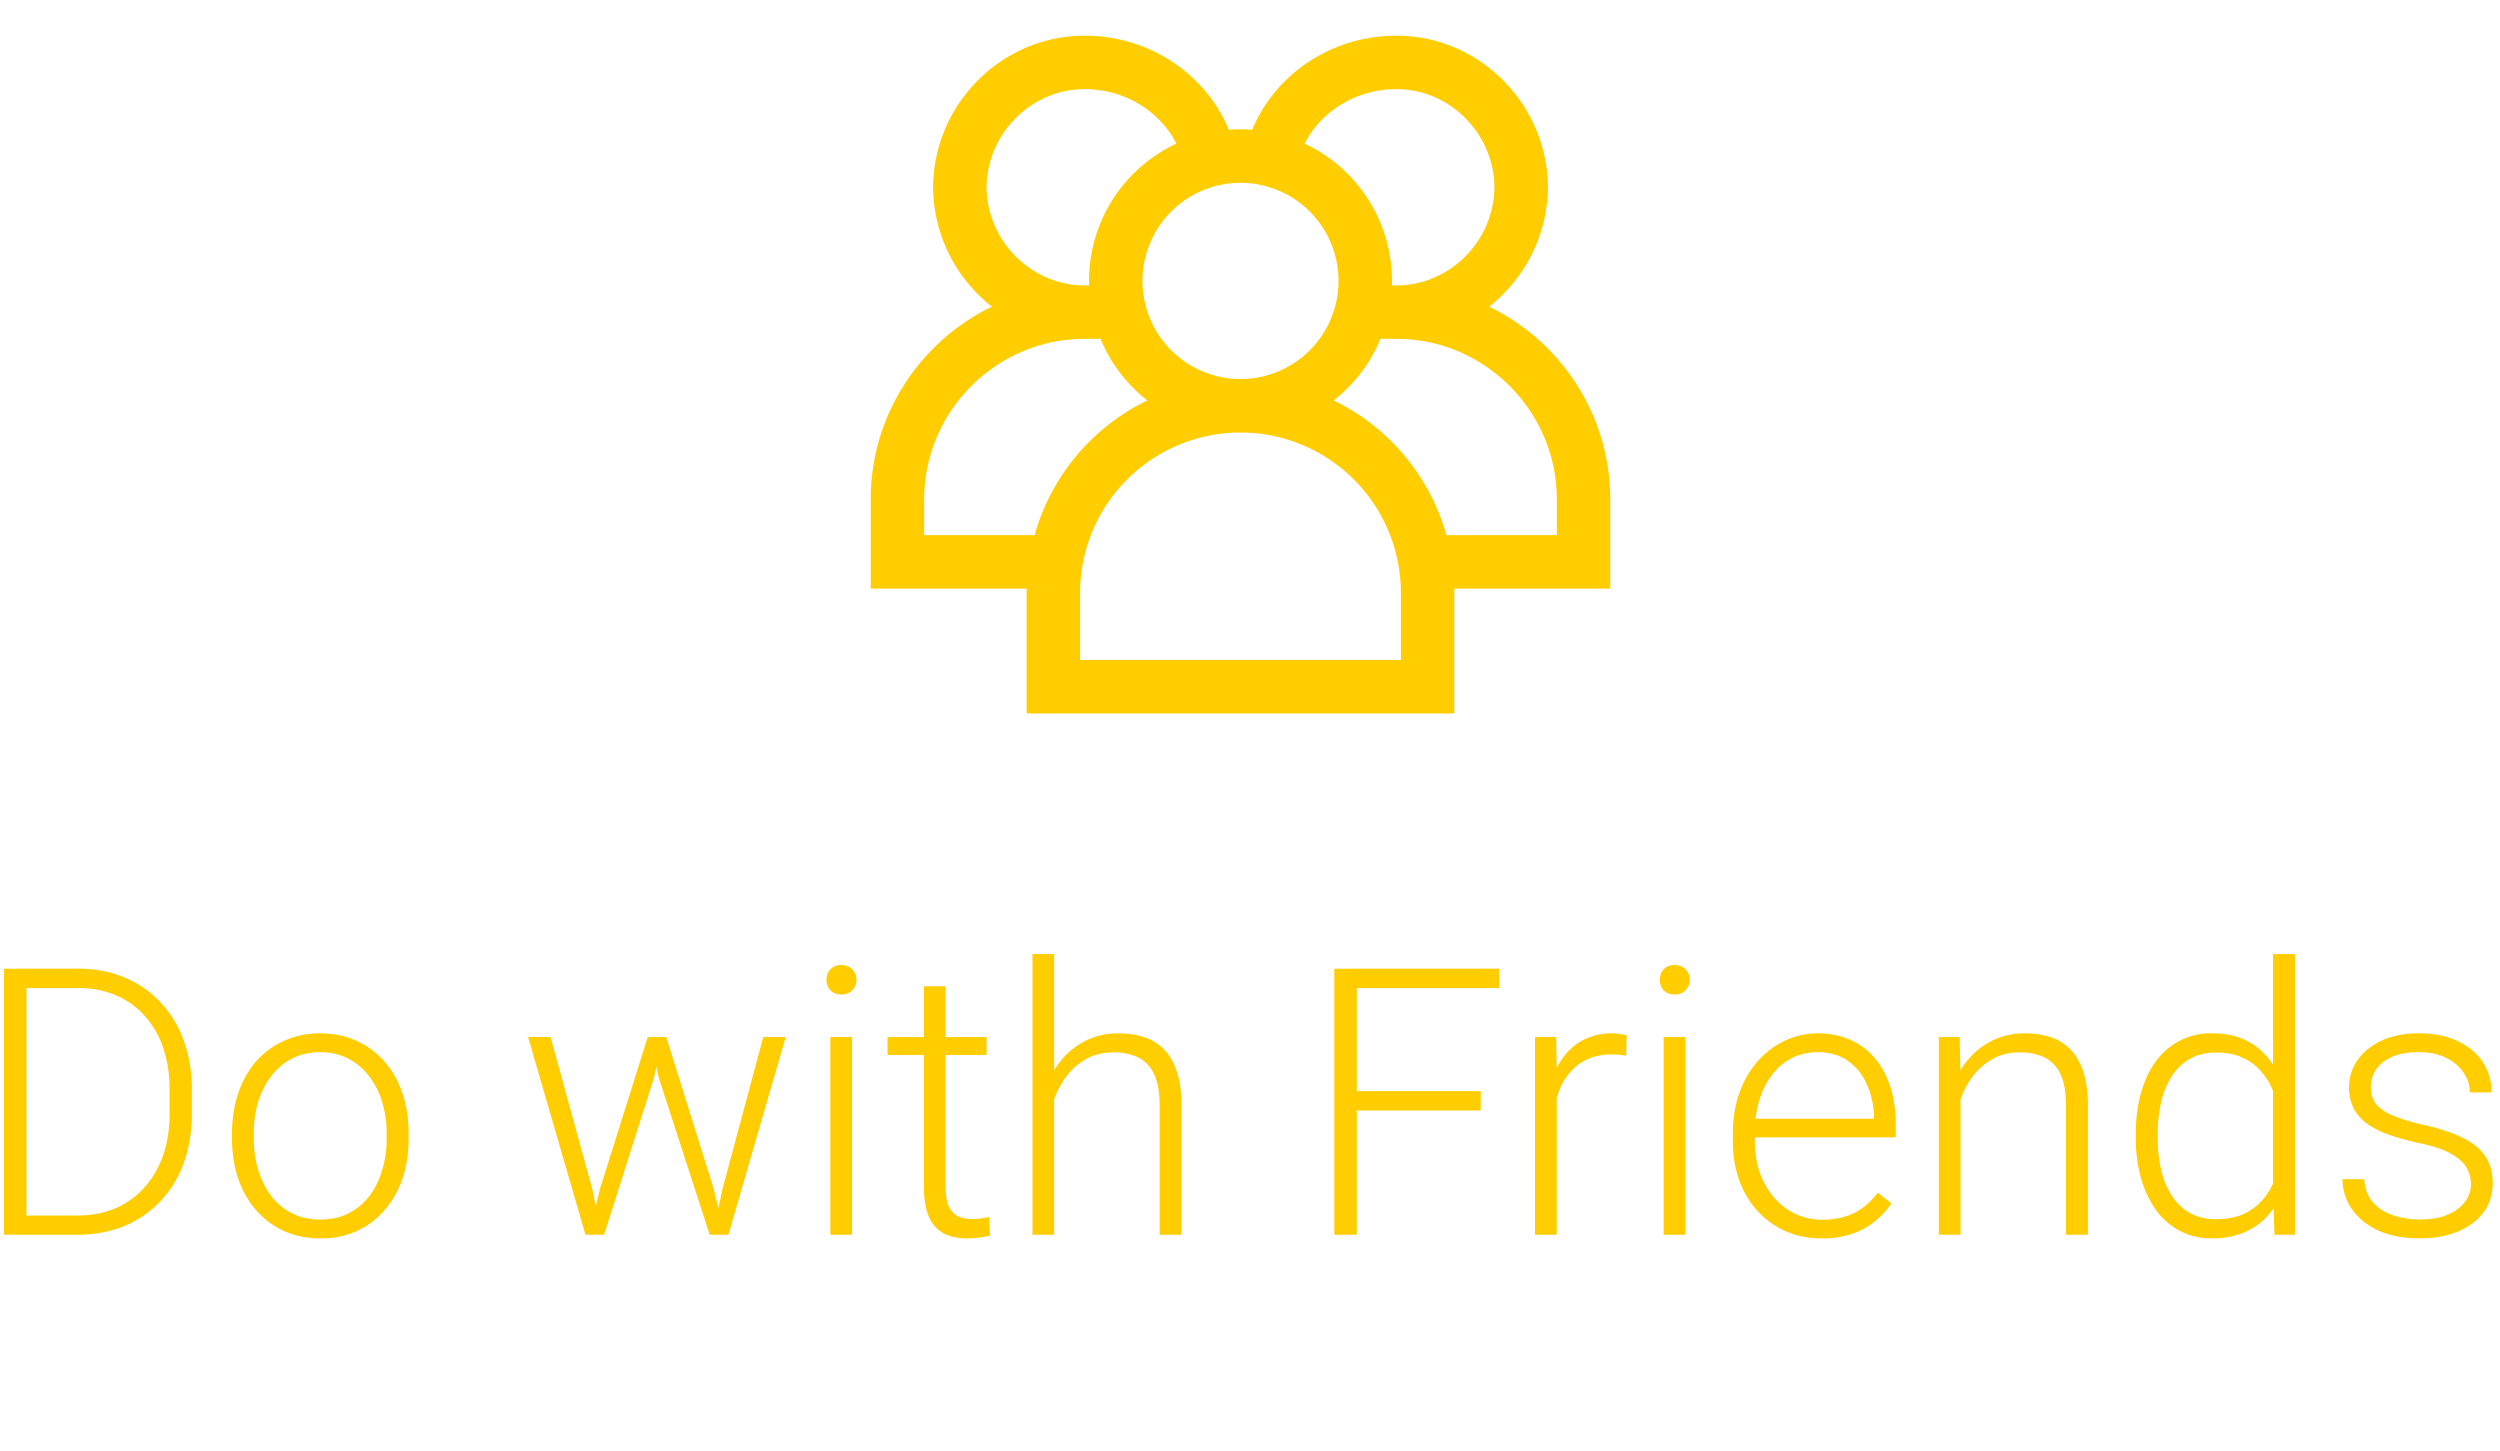
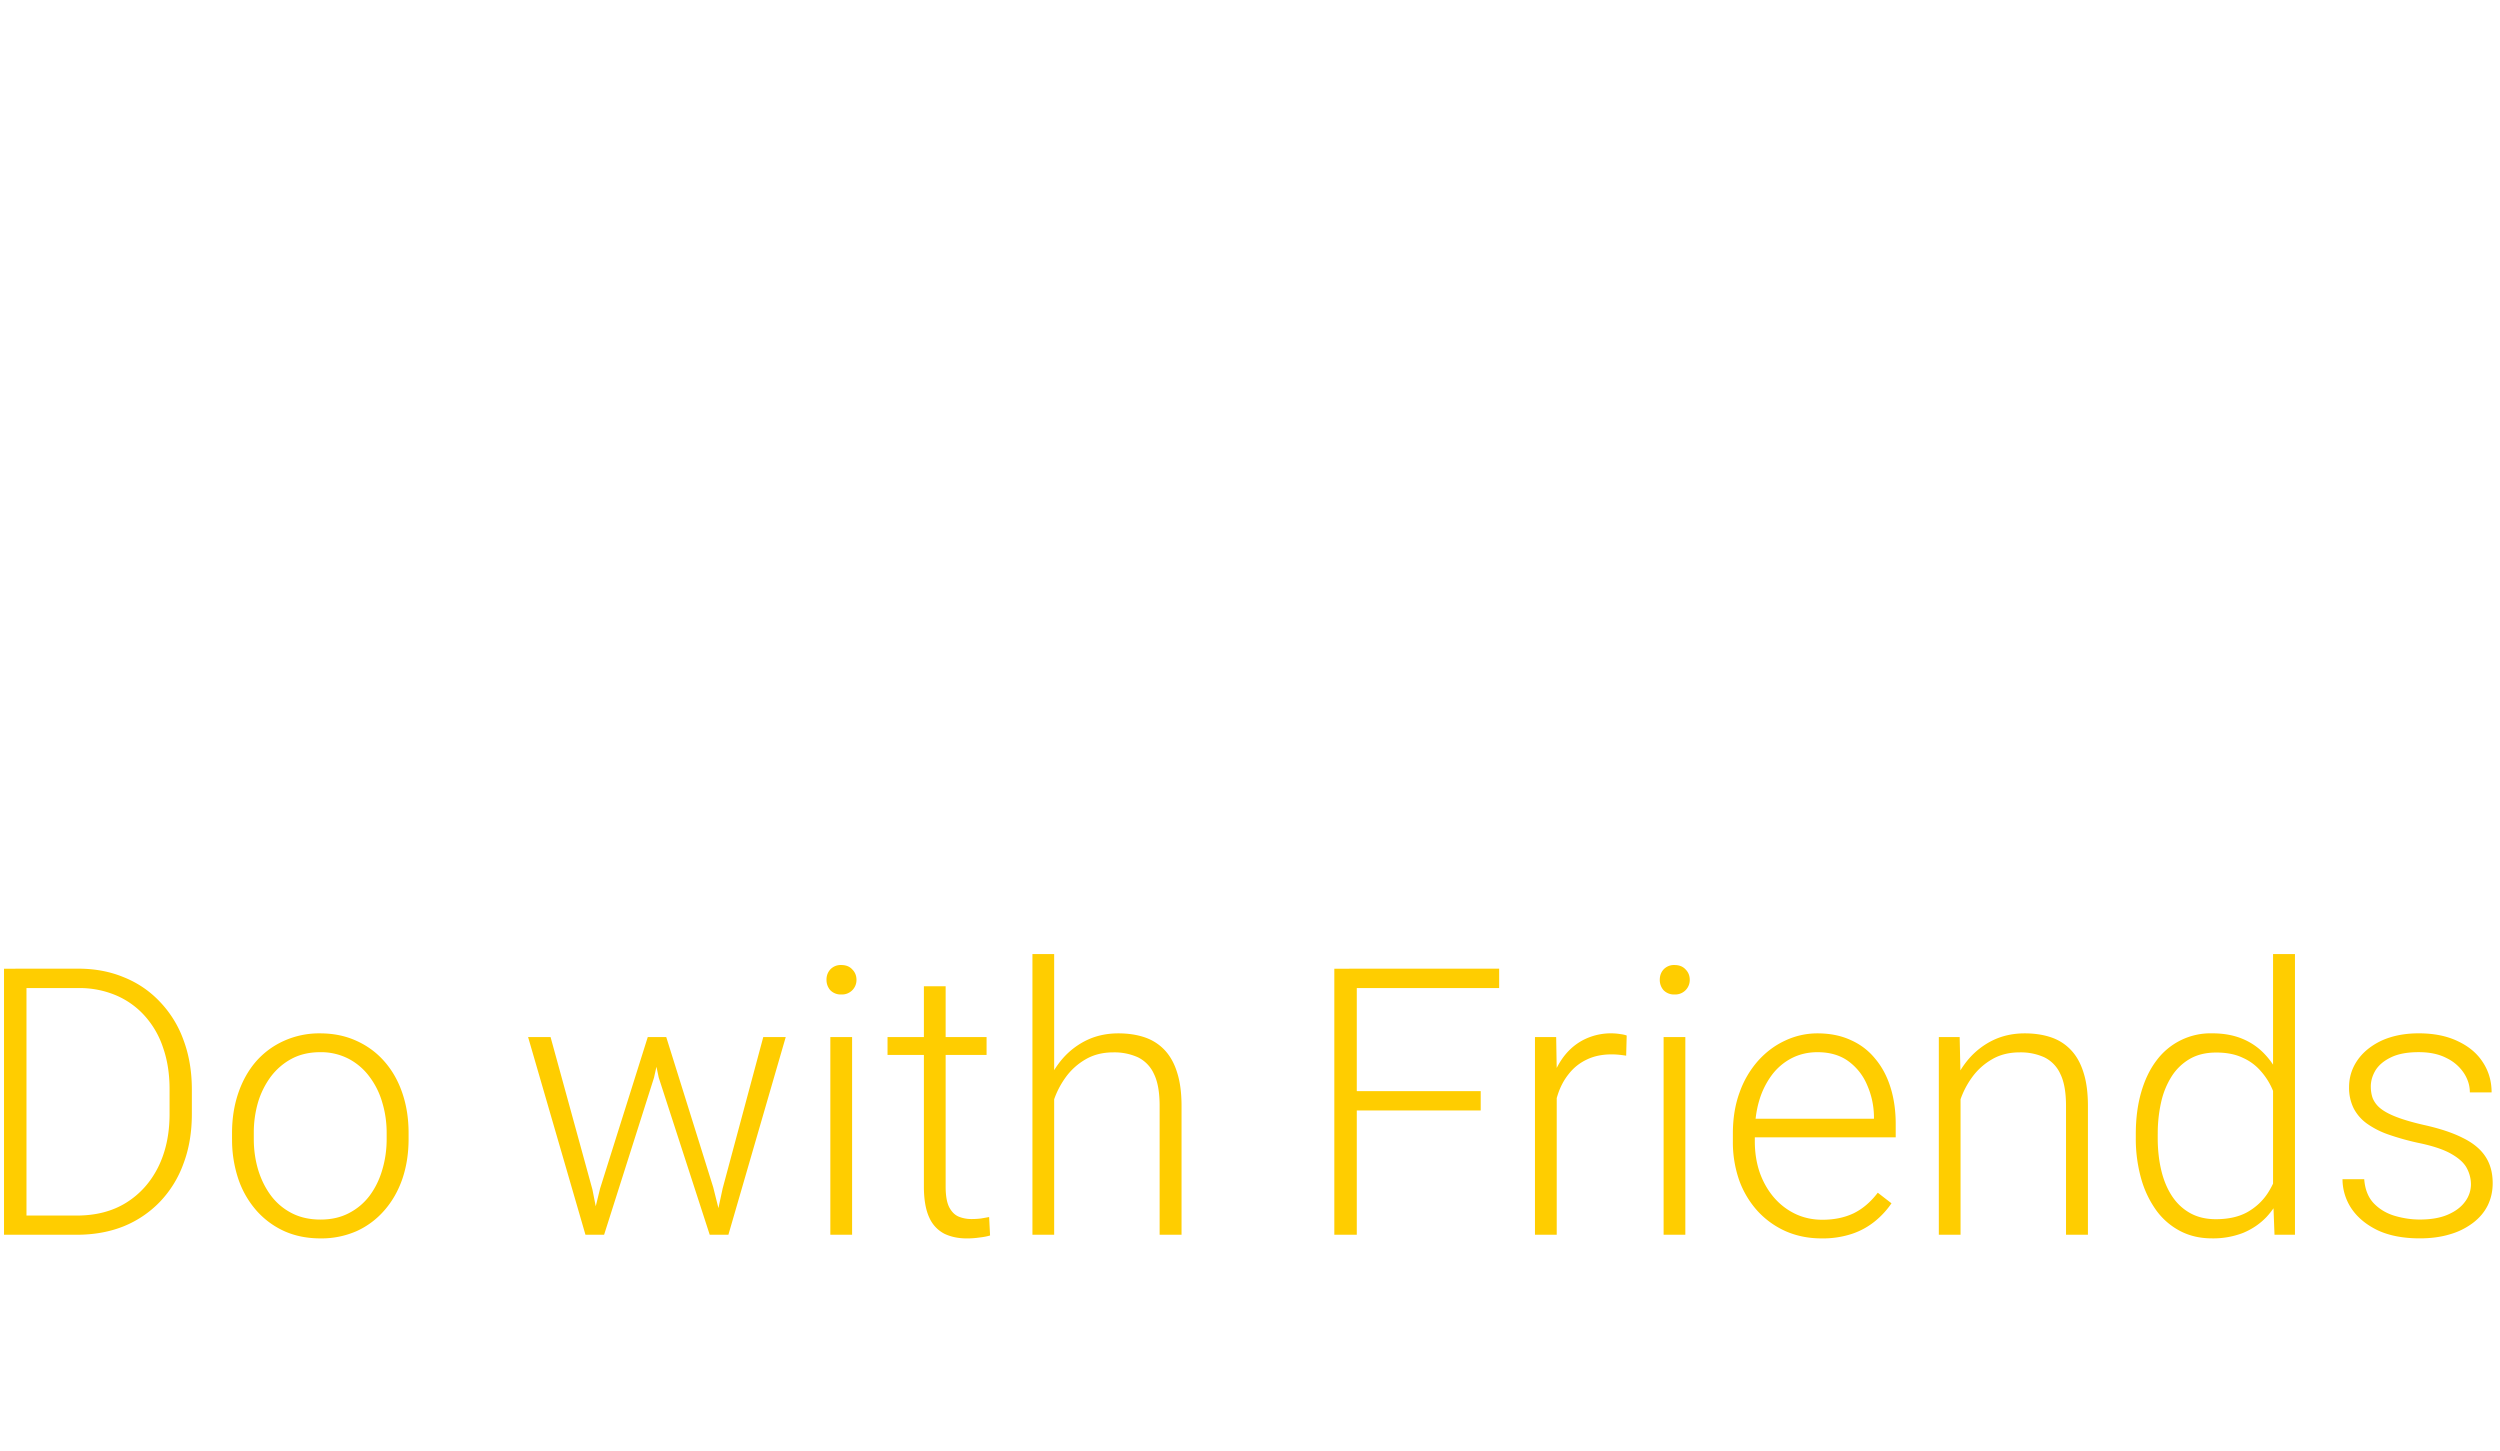
<svg xmlns="http://www.w3.org/2000/svg" width="81" height="47" viewBox="0 0 81 47" fill="none">
  <g clip-path="url(#6fnwn8wqaa)">
-     <path d="M40.192 13.147a4.044 4.044 0 0 0 4.042-4.045 4.044 4.044 0 0 0-4.042-4.045 4.044 4.044 0 0 0-4.042 4.045 4.044 4.044 0 0 0 4.042 4.045zm0 0a6.065 6.065 0 0 1 6.063 6.068v3.035H34.129v-3.035c0-.344.03-.682.084-1.01m5.98-5.058a6.066 6.066 0 0 0-5.98 5.057m6.99-13.147c.408-1.684 2.036-3.035 4.042-3.035 2.195 0 4.022 1.812 4.041 4.046-.02 2.234-1.846 4.045-4.041 4.045m0 0h-1.01m1.01 0c3.322 0 6.062 2.717 6.062 6.068v2.023h-5.052M39.182 5.057c-.408-1.684-2.036-3.035-4.042-3.035-2.195 0-4.022 1.812-4.042 4.046.02 2.234 1.847 4.045 4.042 4.045m0 0h1.01m-1.01 0c-3.322 0-6.063 2.717-6.063 6.068v2.023h5.136" stroke="#FFCD00" stroke-width="1.732" />
-   </g>
+     </g>
  <path d="M2.486 40.006H.532l.012-.622h1.942c.62 0 1.153-.138 1.599-.414.45-.28.797-.667 1.042-1.16.244-.494.367-1.066.367-1.718v-.805c0-.497-.071-.947-.213-1.35a2.89 2.89 0 0 0-.598-1.03 2.628 2.628 0 0 0-.936-.663 3.038 3.038 0 0 0-1.208-.231H.497v-.628h2.042c.537 0 1.029.093 1.475.279.45.181.838.446 1.166.793a3.5 3.5 0 0 1 .764 1.237c.181.482.272 1.019.272 1.61v.788c0 .592-.09 1.13-.272 1.61a3.5 3.5 0 0 1-.764 1.238 3.411 3.411 0 0 1-1.178.794c-.454.181-.96.272-1.516.272zm-1.628-8.62v8.62H.13v-8.62h.728zm6.66 5.517v-.195c0-.466.068-.896.202-1.29.134-.395.326-.737.574-1.025.253-.288.555-.511.906-.669a2.77 2.77 0 0 1 1.172-.243c.434 0 .827.081 1.179.243.35.158.653.38.905.669.253.288.447.63.58 1.024.135.395.202.825.202 1.291v.195c0 .466-.067.896-.201 1.291-.135.39-.328.73-.58 1.018a2.623 2.623 0 0 1-.9.675 2.828 2.828 0 0 1-1.173.237c-.434 0-.827-.079-1.178-.237a2.685 2.685 0 0 1-.906-.675 3.007 3.007 0 0 1-.58-1.018 3.986 3.986 0 0 1-.201-1.29zm.705-.195v.195c0 .352.048.685.142 1.001.095.312.233.59.415.835.181.24.406.43.675.568.268.138.578.207.93.207.347 0 .652-.069.917-.207.268-.138.493-.327.675-.568.181-.245.318-.523.408-.835.095-.316.143-.65.143-1v-.196c0-.347-.048-.677-.143-.989a2.544 2.544 0 0 0-.414-.834 1.988 1.988 0 0 0-.675-.58 1.944 1.944 0 0 0-.924-.214c-.347 0-.655.071-.923.213-.265.142-.49.336-.675.58a2.71 2.71 0 0 0-.415.835 3.52 3.52 0 0 0-.136.989zm11.22 1.8 1.545-4.908h.497l-.296 1.32-1.616 5.086h-.497l.367-1.498zM17.838 33.6l1.356 4.938.29 1.468h-.515L17.11 33.6h.728zm5.572 4.92 1.32-4.92h.728L23.6 40.006h-.509l.32-1.486zm-1.824-4.92 1.522 4.867.385 1.539h-.498l-1.652-5.092-.278-1.314h.521zm6.022 0v6.406h-.705V33.6h.705zm-.83-1.854c0-.134.042-.246.125-.337a.458.458 0 0 1 .355-.142c.15 0 .269.047.355.142.091.09.137.203.137.338a.468.468 0 0 1-.491.474.469.469 0 0 1-.356-.137.496.496 0 0 1-.124-.338zm5.187 1.854v.58h-3.209v-.58h3.21zm-2.03-1.646h.704v6.495c0 .296.04.519.118.669.08.15.182.25.308.302.127.051.263.077.409.077.106 0 .209-.006.308-.018.098-.016.187-.032.266-.047l.03.597c-.087.028-.2.05-.338.066-.138.02-.276.03-.414.03-.273 0-.513-.05-.723-.149a1.075 1.075 0 0 1-.491-.52c-.118-.25-.178-.587-.178-1.013v-6.49zm4.22-1.042v9.094h-.704v-9.094h.705zm-.16 5.494-.313-.178c.024-.379.1-.734.231-1.065.13-.332.306-.624.527-.877a2.45 2.45 0 0 1 .787-.592c.304-.142.64-.213 1.007-.213.32 0 .606.044.858.13.253.087.468.226.646.415.177.19.312.432.402.728.095.296.142.657.142 1.084v4.168h-.71v-4.174c0-.442-.061-.788-.184-1.036a1.1 1.1 0 0 0-.52-.54 1.851 1.851 0 0 0-.8-.159c-.34 0-.637.075-.894.225a2.07 2.07 0 0 0-.64.574c-.169.233-.3.484-.39.752-.09.265-.14.517-.148.758zm9.965-5.02v8.62h-.728v-8.62h.728zm4.015 3.966v.628h-4.257v-.628h4.257zm.598-3.967v.628h-4.855v-.628h4.855zm1.865 3.274v5.347h-.705V33.6h.687l.018 1.06zm2.267-1.107-.017.652a5.203 5.203 0 0 0-.231-.03 2.323 2.323 0 0 0-.243-.012c-.308 0-.578.057-.811.172-.23.11-.423.266-.58.468-.158.197-.279.43-.362.698-.082.265-.13.549-.142.853l-.26.1c0-.418.043-.807.13-1.166.087-.36.22-.673.397-.941.181-.273.408-.484.68-.634a1.962 1.962 0 0 1 1.238-.207c.09.012.158.028.201.047zm1.9.048v6.406h-.704V33.6h.705zm-.828-1.854c0-.134.041-.246.124-.337a.458.458 0 0 1 .355-.142c.15 0 .269.047.356.142.09.09.136.203.136.338a.469.469 0 0 1-.491.474.468.468 0 0 1-.356-.137.496.496 0 0 1-.124-.338zm5.24 8.378c-.419 0-.803-.077-1.155-.23a2.763 2.763 0 0 1-.912-.652 3 3 0 0 1-.598-.995 3.74 3.74 0 0 1-.207-1.267v-.254c0-.494.073-.94.22-1.338a3.1 3.1 0 0 1 .603-1.025c.257-.284.549-.5.876-.65.332-.155.68-.232 1.042-.232.407 0 .768.073 1.084.22.316.141.58.345.793.61.218.26.381.57.492.929.11.355.166.748.166 1.178v.432h-4.85v-.604h4.145v-.083a2.6 2.6 0 0 0-.22-1.006 1.82 1.82 0 0 0-.603-.77c-.268-.197-.604-.296-1.007-.296-.3 0-.576.063-.828.19a1.882 1.882 0 0 0-.646.544 2.622 2.622 0 0 0-.414.835c-.095.32-.142.675-.142 1.066v.254c0 .356.051.687.154.995.106.304.256.572.45.805.197.233.43.415.698.545.269.13.565.195.888.195.38 0 .715-.069 1.007-.207.292-.142.555-.365.787-.669l.444.343a2.702 2.702 0 0 1-.52.569 2.357 2.357 0 0 1-.74.414 2.996 2.996 0 0 1-1.007.154zm4.505-5.157v5.039h-.704V33.6h.675l.03 1.367zm-.16 1.44-.313-.178c.023-.38.1-.735.23-1.066.13-.332.307-.624.528-.877a2.45 2.45 0 0 1 .787-.592c.304-.142.64-.213 1.007-.213.32 0 .606.044.858.13.253.087.468.226.645.415.178.19.312.432.403.728.095.296.142.657.142 1.084v4.168h-.71v-4.174c0-.442-.061-.788-.184-1.036a1.1 1.1 0 0 0-.52-.54 1.85 1.85 0 0 0-.8-.159c-.34 0-.638.075-.894.225a2.07 2.07 0 0 0-.64.574c-.17.233-.3.484-.39.752-.091.265-.14.517-.148.758zm10.285 2.356v-7.851h.71v9.094h-.663l-.047-1.243zM69.2 36.867v-.124c0-.498.058-.946.172-1.344.115-.403.278-.746.492-1.03a2.18 2.18 0 0 1 1.811-.889c.375 0 .707.061.995.184.288.122.535.298.74.527.21.229.377.501.503.817.13.316.225.667.284 1.054v1.58a3.919 3.919 0 0 1-.26 1.001c-.126.3-.294.563-.503.788-.21.22-.462.392-.758.515a2.68 2.68 0 0 1-1.013.177c-.379 0-.72-.079-1.024-.237a2.242 2.242 0 0 1-.775-.669 3.273 3.273 0 0 1-.492-1.036 4.754 4.754 0 0 1-.172-1.314zm.71-.124v.124c0 .375.038.722.113 1.042.075.32.19.598.344.835.154.237.349.422.586.556.237.134.517.202.84.202.407 0 .749-.077 1.025-.231.276-.158.497-.365.663-.622.166-.26.286-.545.361-.853v-1.84a3.882 3.882 0 0 0-.207-.64 2.197 2.197 0 0 0-.373-.598 1.649 1.649 0 0 0-.592-.444c-.237-.115-.525-.172-.865-.172-.327 0-.61.067-.846.201a1.713 1.713 0 0 0-.592.563 2.615 2.615 0 0 0-.344.835 4.56 4.56 0 0 0-.112 1.042zm10.149 1.628a1.12 1.12 0 0 0-.13-.515c-.087-.17-.255-.326-.504-.468-.244-.142-.605-.263-1.083-.361a8.323 8.323 0 0 1-.953-.267 2.755 2.755 0 0 1-.699-.355 1.401 1.401 0 0 1-.432-.497 1.493 1.493 0 0 1-.148-.687c0-.237.051-.46.154-.67.106-.212.256-.398.45-.556a2.18 2.18 0 0 1 .71-.379c.28-.09.594-.136.942-.136.493 0 .915.085 1.267.255.355.166.625.393.81.68.19.289.285.615.285.978h-.705c0-.221-.065-.43-.195-.628a1.398 1.398 0 0 0-.563-.485c-.244-.127-.544-.19-.9-.19-.366 0-.664.055-.893.166-.23.11-.397.25-.504.42-.102.17-.154.346-.154.527 0 .142.022.273.066.39a.84.84 0 0 0 .248.32c.123.1.296.192.521.279.225.087.517.172.876.255.517.114.94.254 1.267.42.332.162.577.363.735.604.157.237.236.525.236.864 0 .265-.055.507-.165.729-.11.217-.27.404-.48.562a2.27 2.27 0 0 1-.746.367c-.288.087-.612.13-.97.13-.542 0-1-.089-1.374-.266-.372-.182-.654-.419-.847-.71a1.718 1.718 0 0 1-.284-.942h.704c.024.331.129.594.314.787.185.19.412.324.68.403.273.079.542.118.806.118.363 0 .667-.053.912-.16.245-.106.43-.246.556-.42a.938.938 0 0 0 .19-.562z" fill="#FFCD00" />
  <defs>
    <clipPath id="6fnwn8wqaa">
-       <path fill="#fff" transform="translate(28.067)" d="M0 0h24.251v24.272H0z" />
-     </clipPath>
+       </clipPath>
  </defs>
</svg>